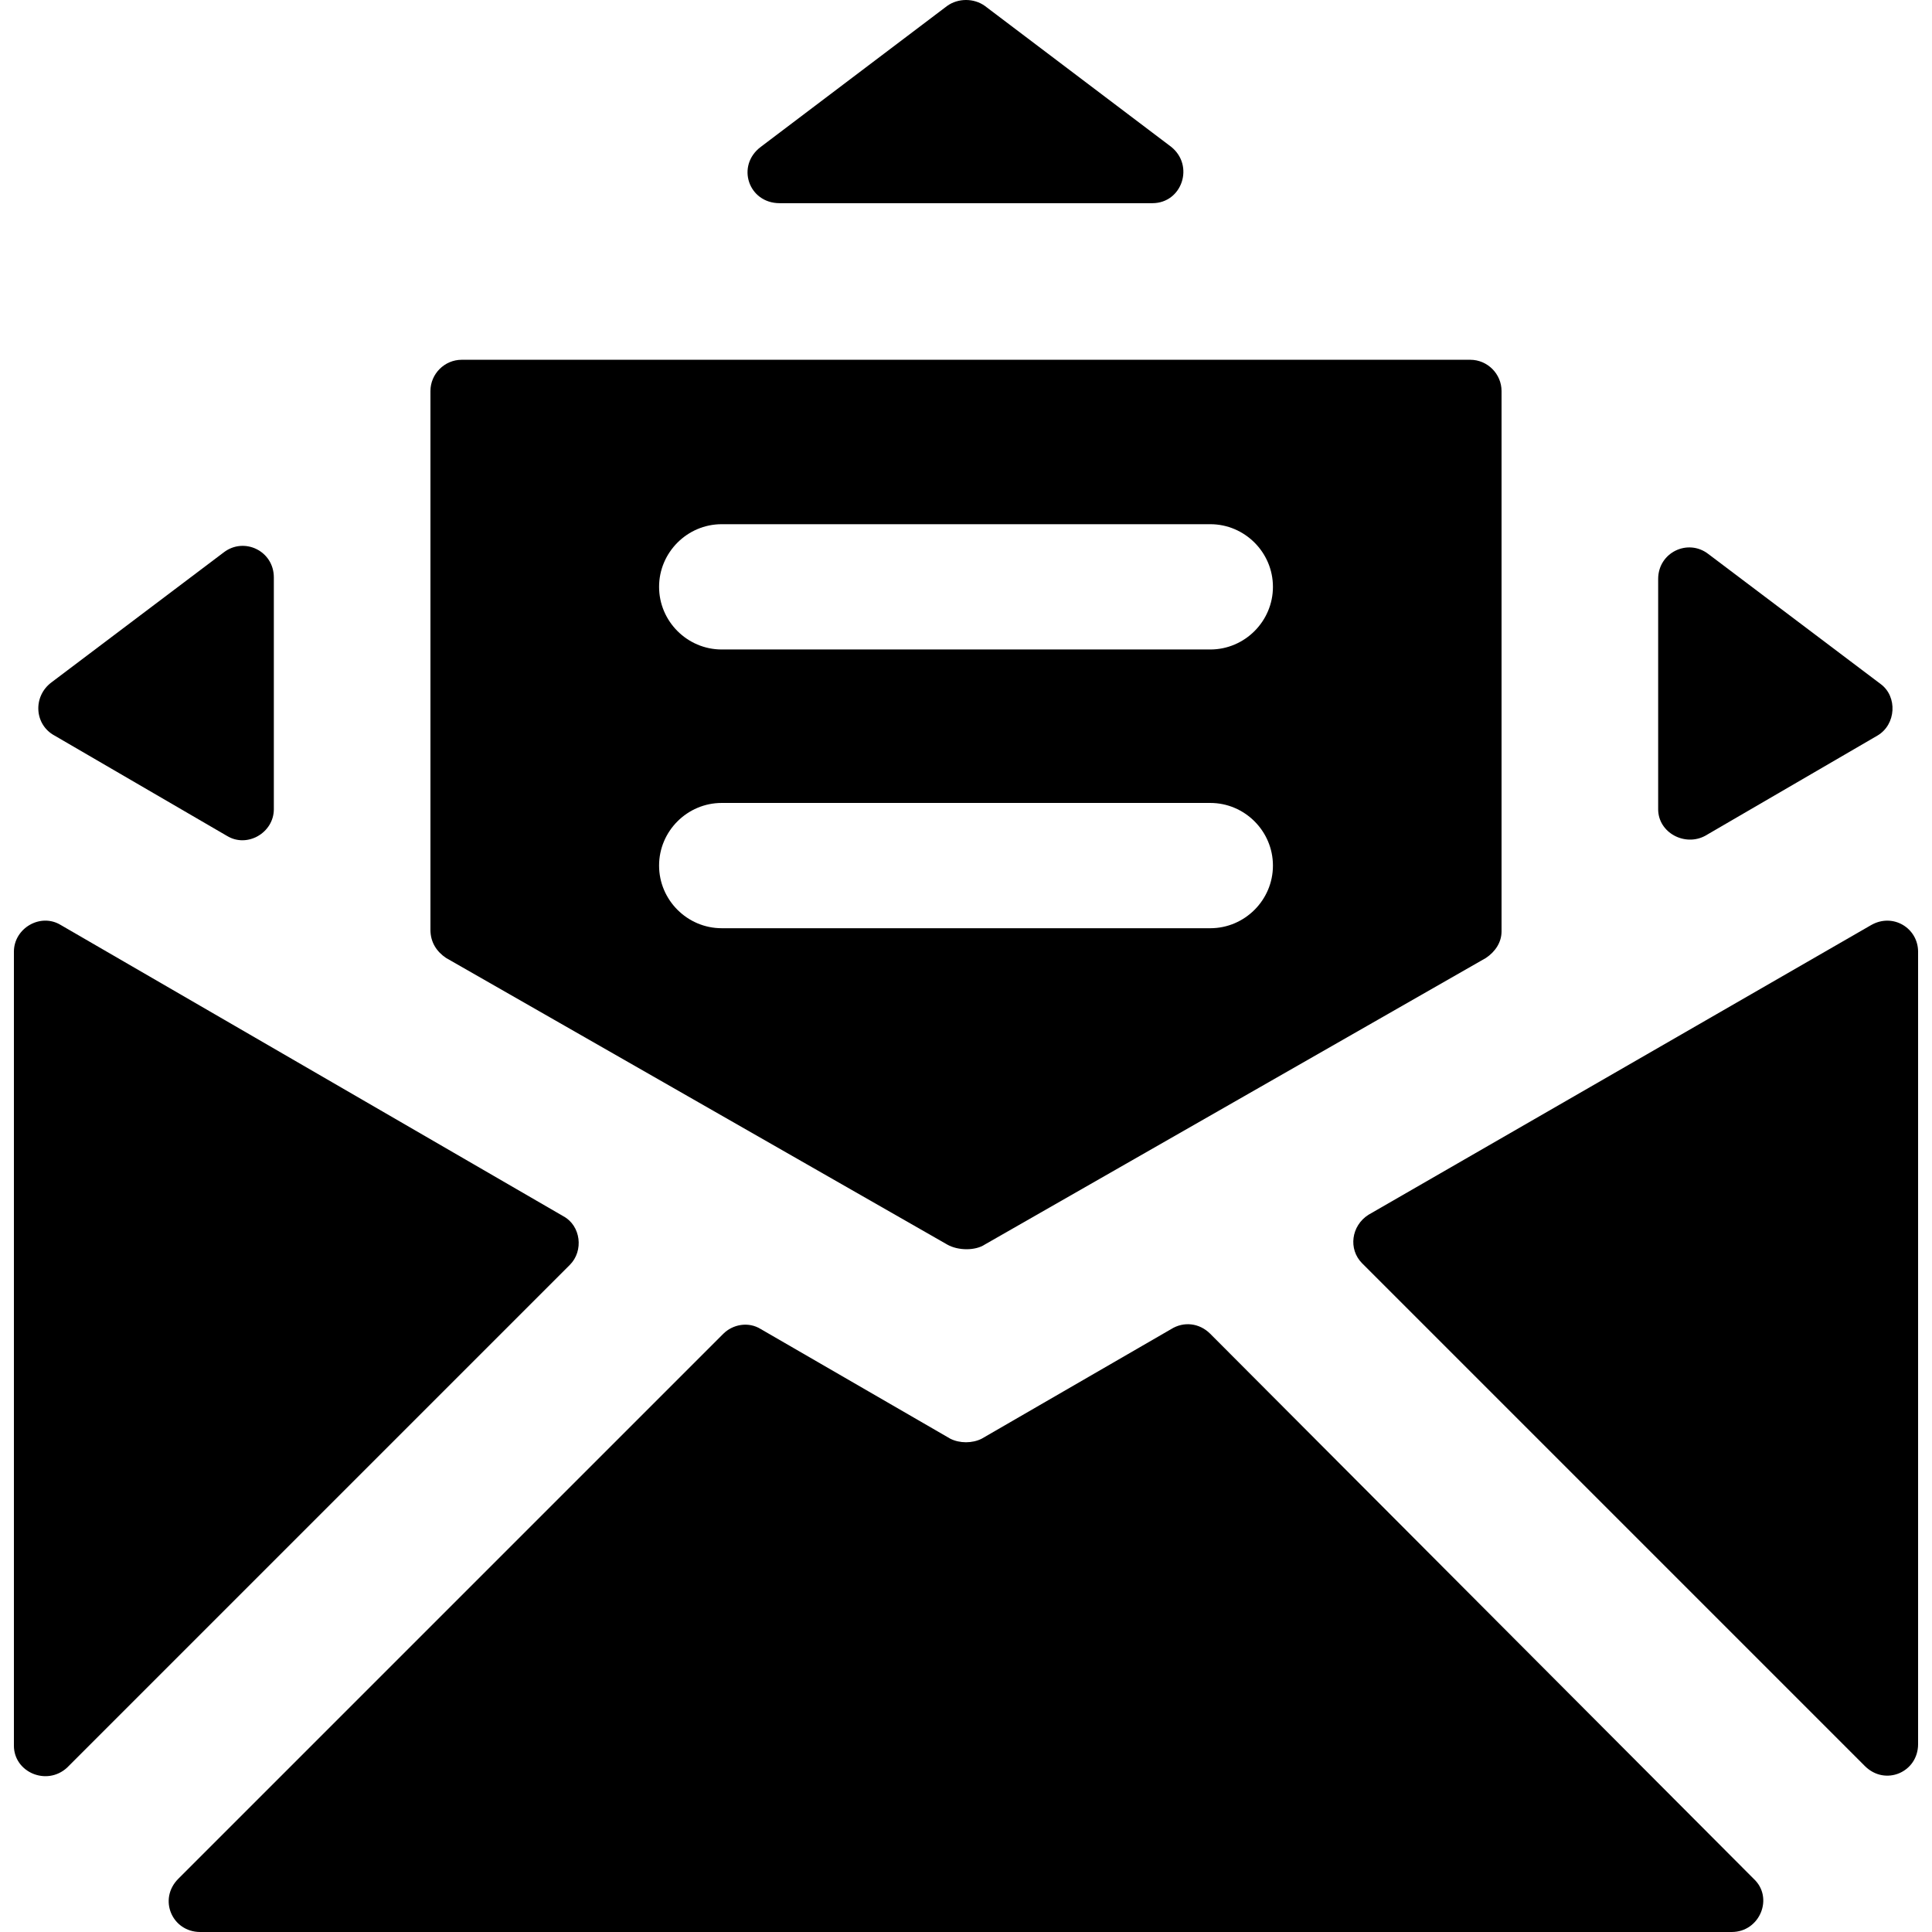
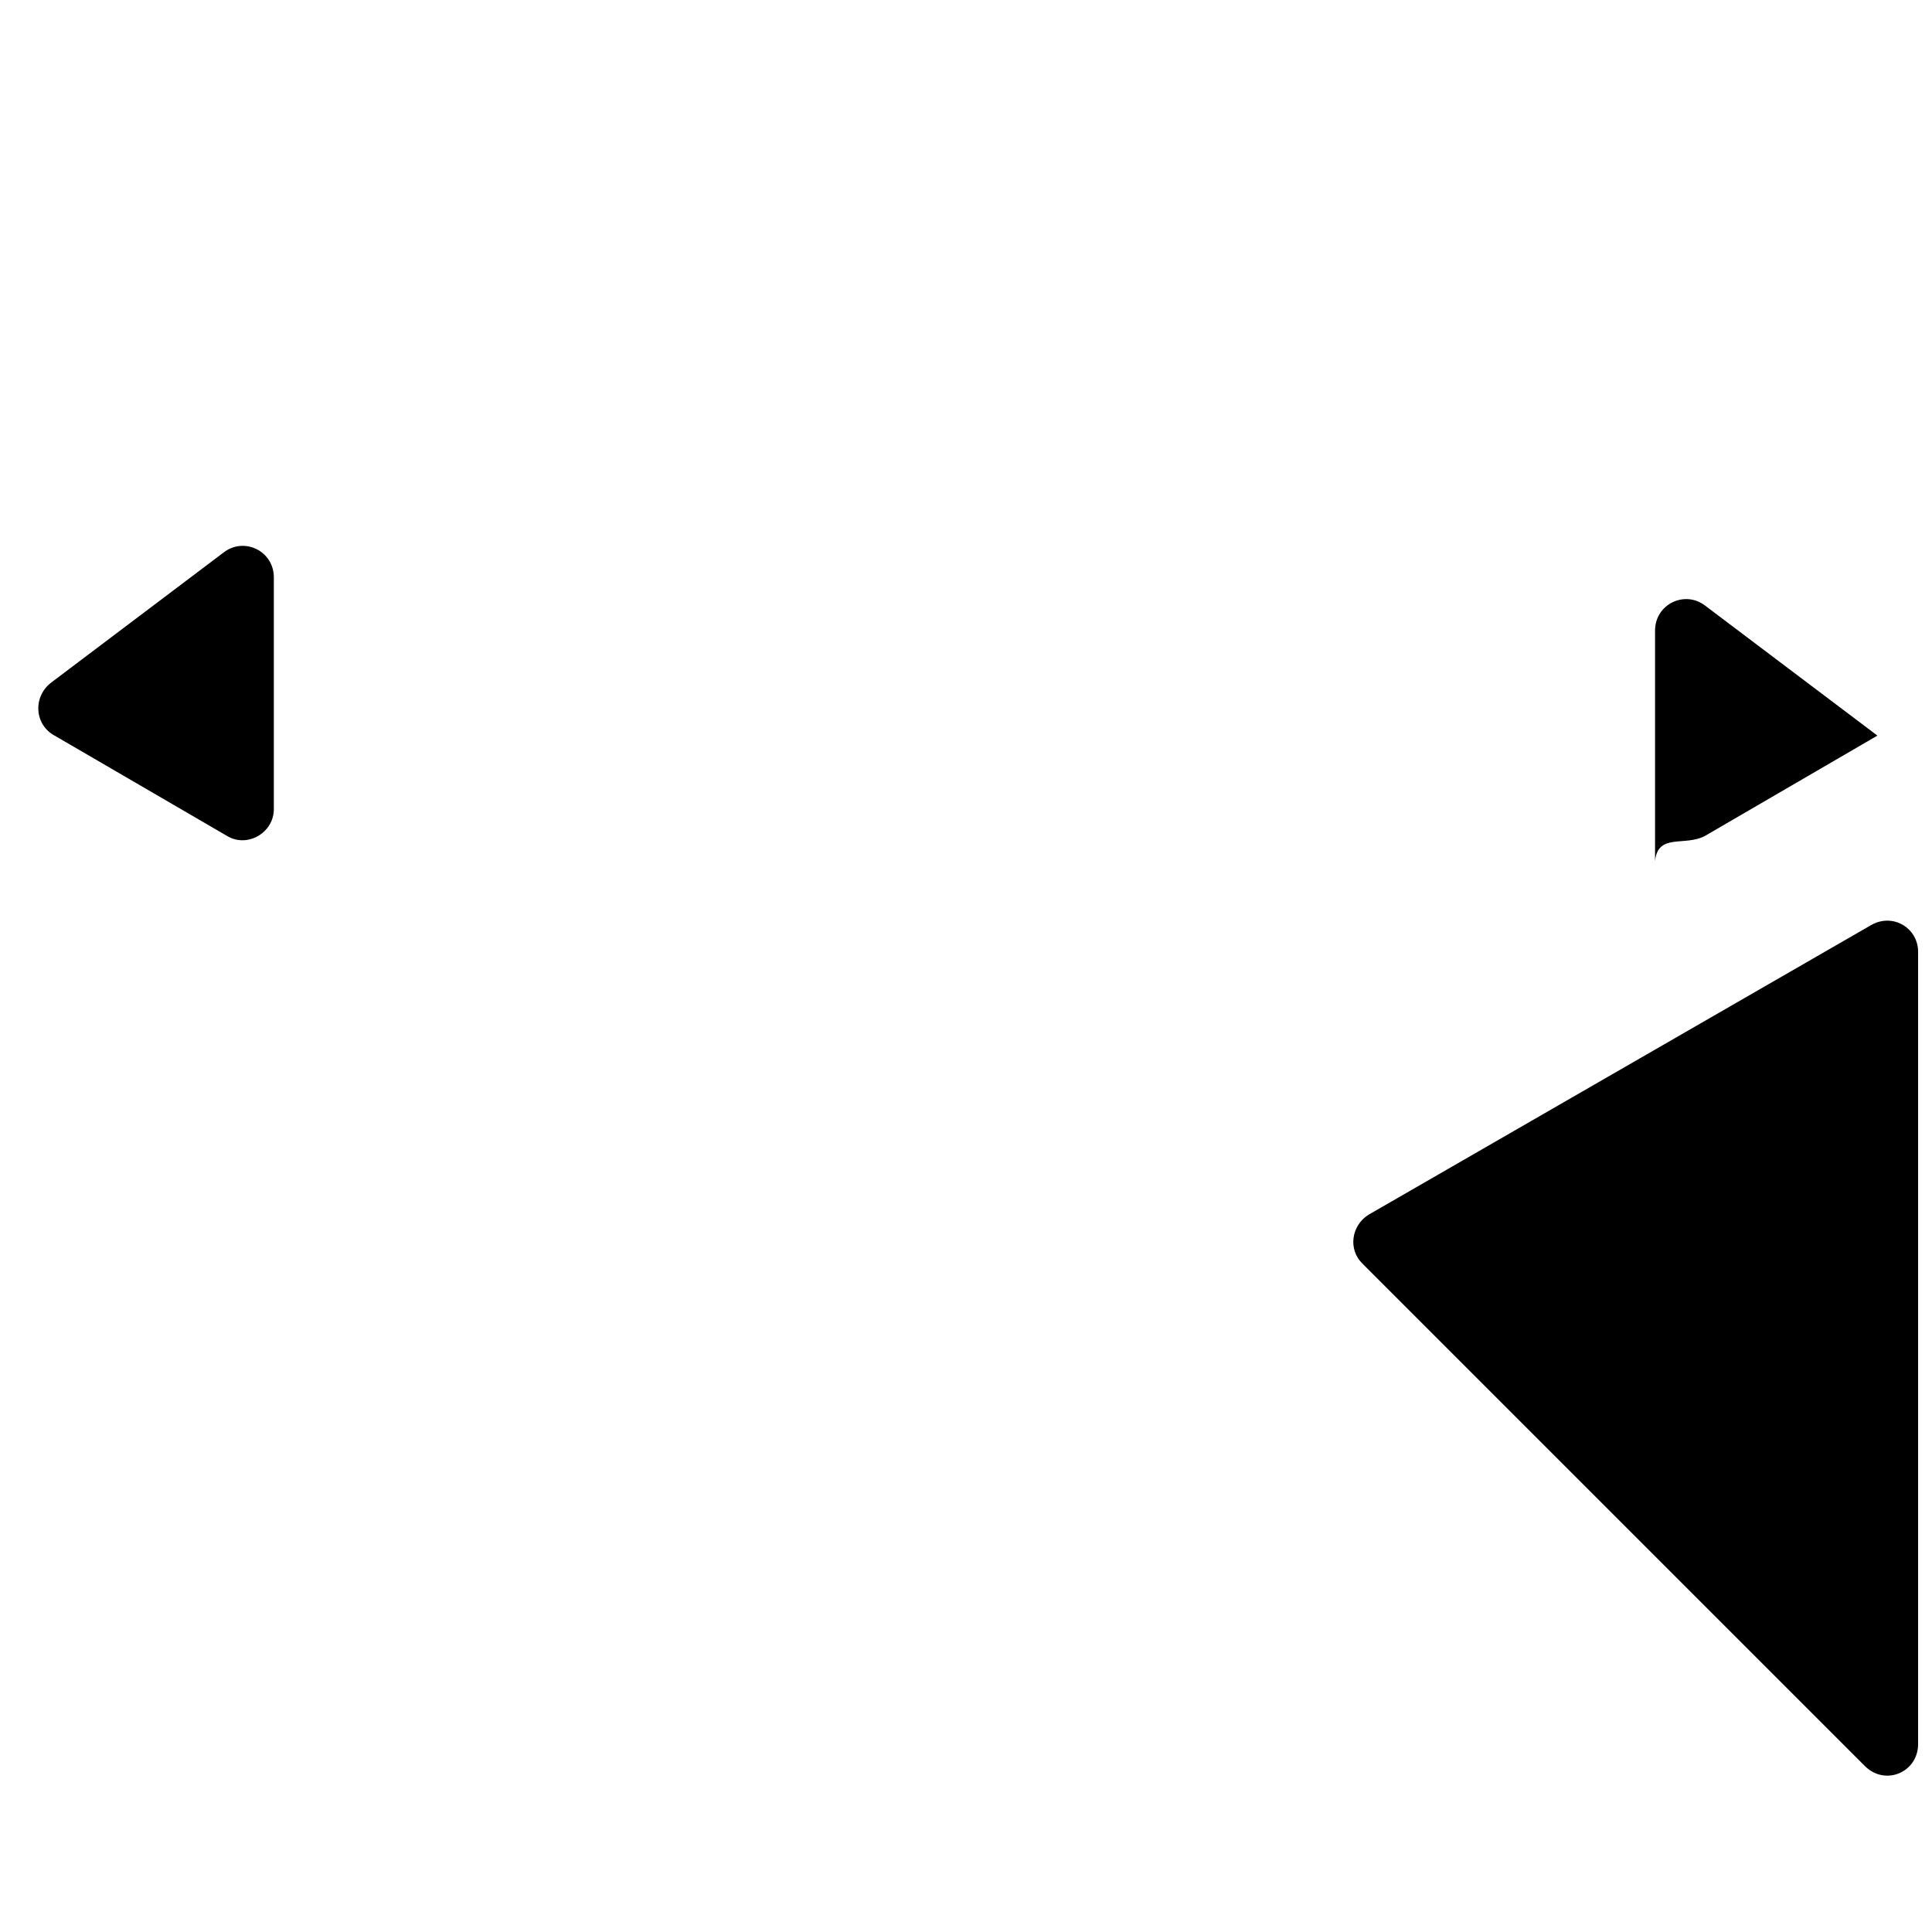
<svg xmlns="http://www.w3.org/2000/svg" fill="#000000" version="1.1" id="Capa_1" width="800px" height="800px" viewBox="0 0 123.375 123.375" xml:space="preserve">
  <g>
-     <path d="M4.288,112.875l32.1-32.1c0.9-0.9,0.7-2.5-0.4-3.1l-32.1-18.601c-1.3-0.8-3,0.2-3,1.7v50.701   C0.888,113.176,2.987,114.075,4.288,112.875z" />
    <path d="M3.487,46.975l11,6.4c1.3,0.8,3-0.2,3-1.7v-14.8c0-1.7-1.9-2.6-3.2-1.6l-11,8.3C2.087,44.475,2.188,46.275,3.487,46.975z" />
-     <path d="M49.788,12.975h11.9h11.899c1.9,0,2.701-2.4,1.201-3.6l-11.9-9c-0.7-0.5-1.7-0.5-2.4,0l-11.9,9   C46.987,10.575,47.788,12.975,49.788,12.975z" />
-     <path d="M28.487,61.175l32,18.3c0.7,0.399,1.801,0.399,2.4,0l32-18.3c0.6-0.4,1-1,1-1.7v-34.5c0-1.1-0.9-2-2-2h-32.2h-32.2   c-1.1,0-2,0.9-2,2v34.4C27.487,60.175,27.888,60.775,28.487,61.175z M46.087,33.475h15.6h15.601c2.199,0,4,1.8,4,4s-1.801,4-4,4   H61.688h-15.6c-2.2,0-4-1.8-4-4S43.888,33.475,46.087,33.475z M46.087,51.275h15.6h15.601c2.199,0,4,1.8,4,4c0,2.2-1.801,4-4,4   H61.688h-15.6c-2.2,0-4-1.8-4-4C42.087,53.075,43.888,51.275,46.087,51.275z" />
    <path d="M119.487,59.075l-32.1,18.5c-1.1,0.7-1.301,2.2-0.4,3.101l32.1,32.1c1.301,1.3,3.4,0.4,3.4-1.4v-50.6   C122.487,59.275,120.888,58.275,119.487,59.075z" />
-     <path d="M74.788,84.875l-12.101,7c-0.601,0.301-1.4,0.301-2,0l-12.1-7c-0.8-0.5-1.8-0.3-2.4,0.301l-34.8,34.8   c-1.3,1.3-0.4,3.399,1.4,3.399h48.9h48.899c1.801,0,2.701-2.199,1.4-3.399l-34.699-34.8C76.587,84.476,75.587,84.375,74.788,84.875   z" />
-     <path d="M108.888,53.375l11-6.4c1.199-0.7,1.3-2.5,0.199-3.3l-11-8.3c-1.299-1-3.199-0.1-3.199,1.6v14.7   C105.888,53.175,107.587,54.075,108.888,53.375z" />
+     <path d="M108.888,53.375l11-6.4l-11-8.3c-1.299-1-3.199-0.1-3.199,1.6v14.7   C105.888,53.175,107.587,54.075,108.888,53.375z" />
  </g>
</svg>